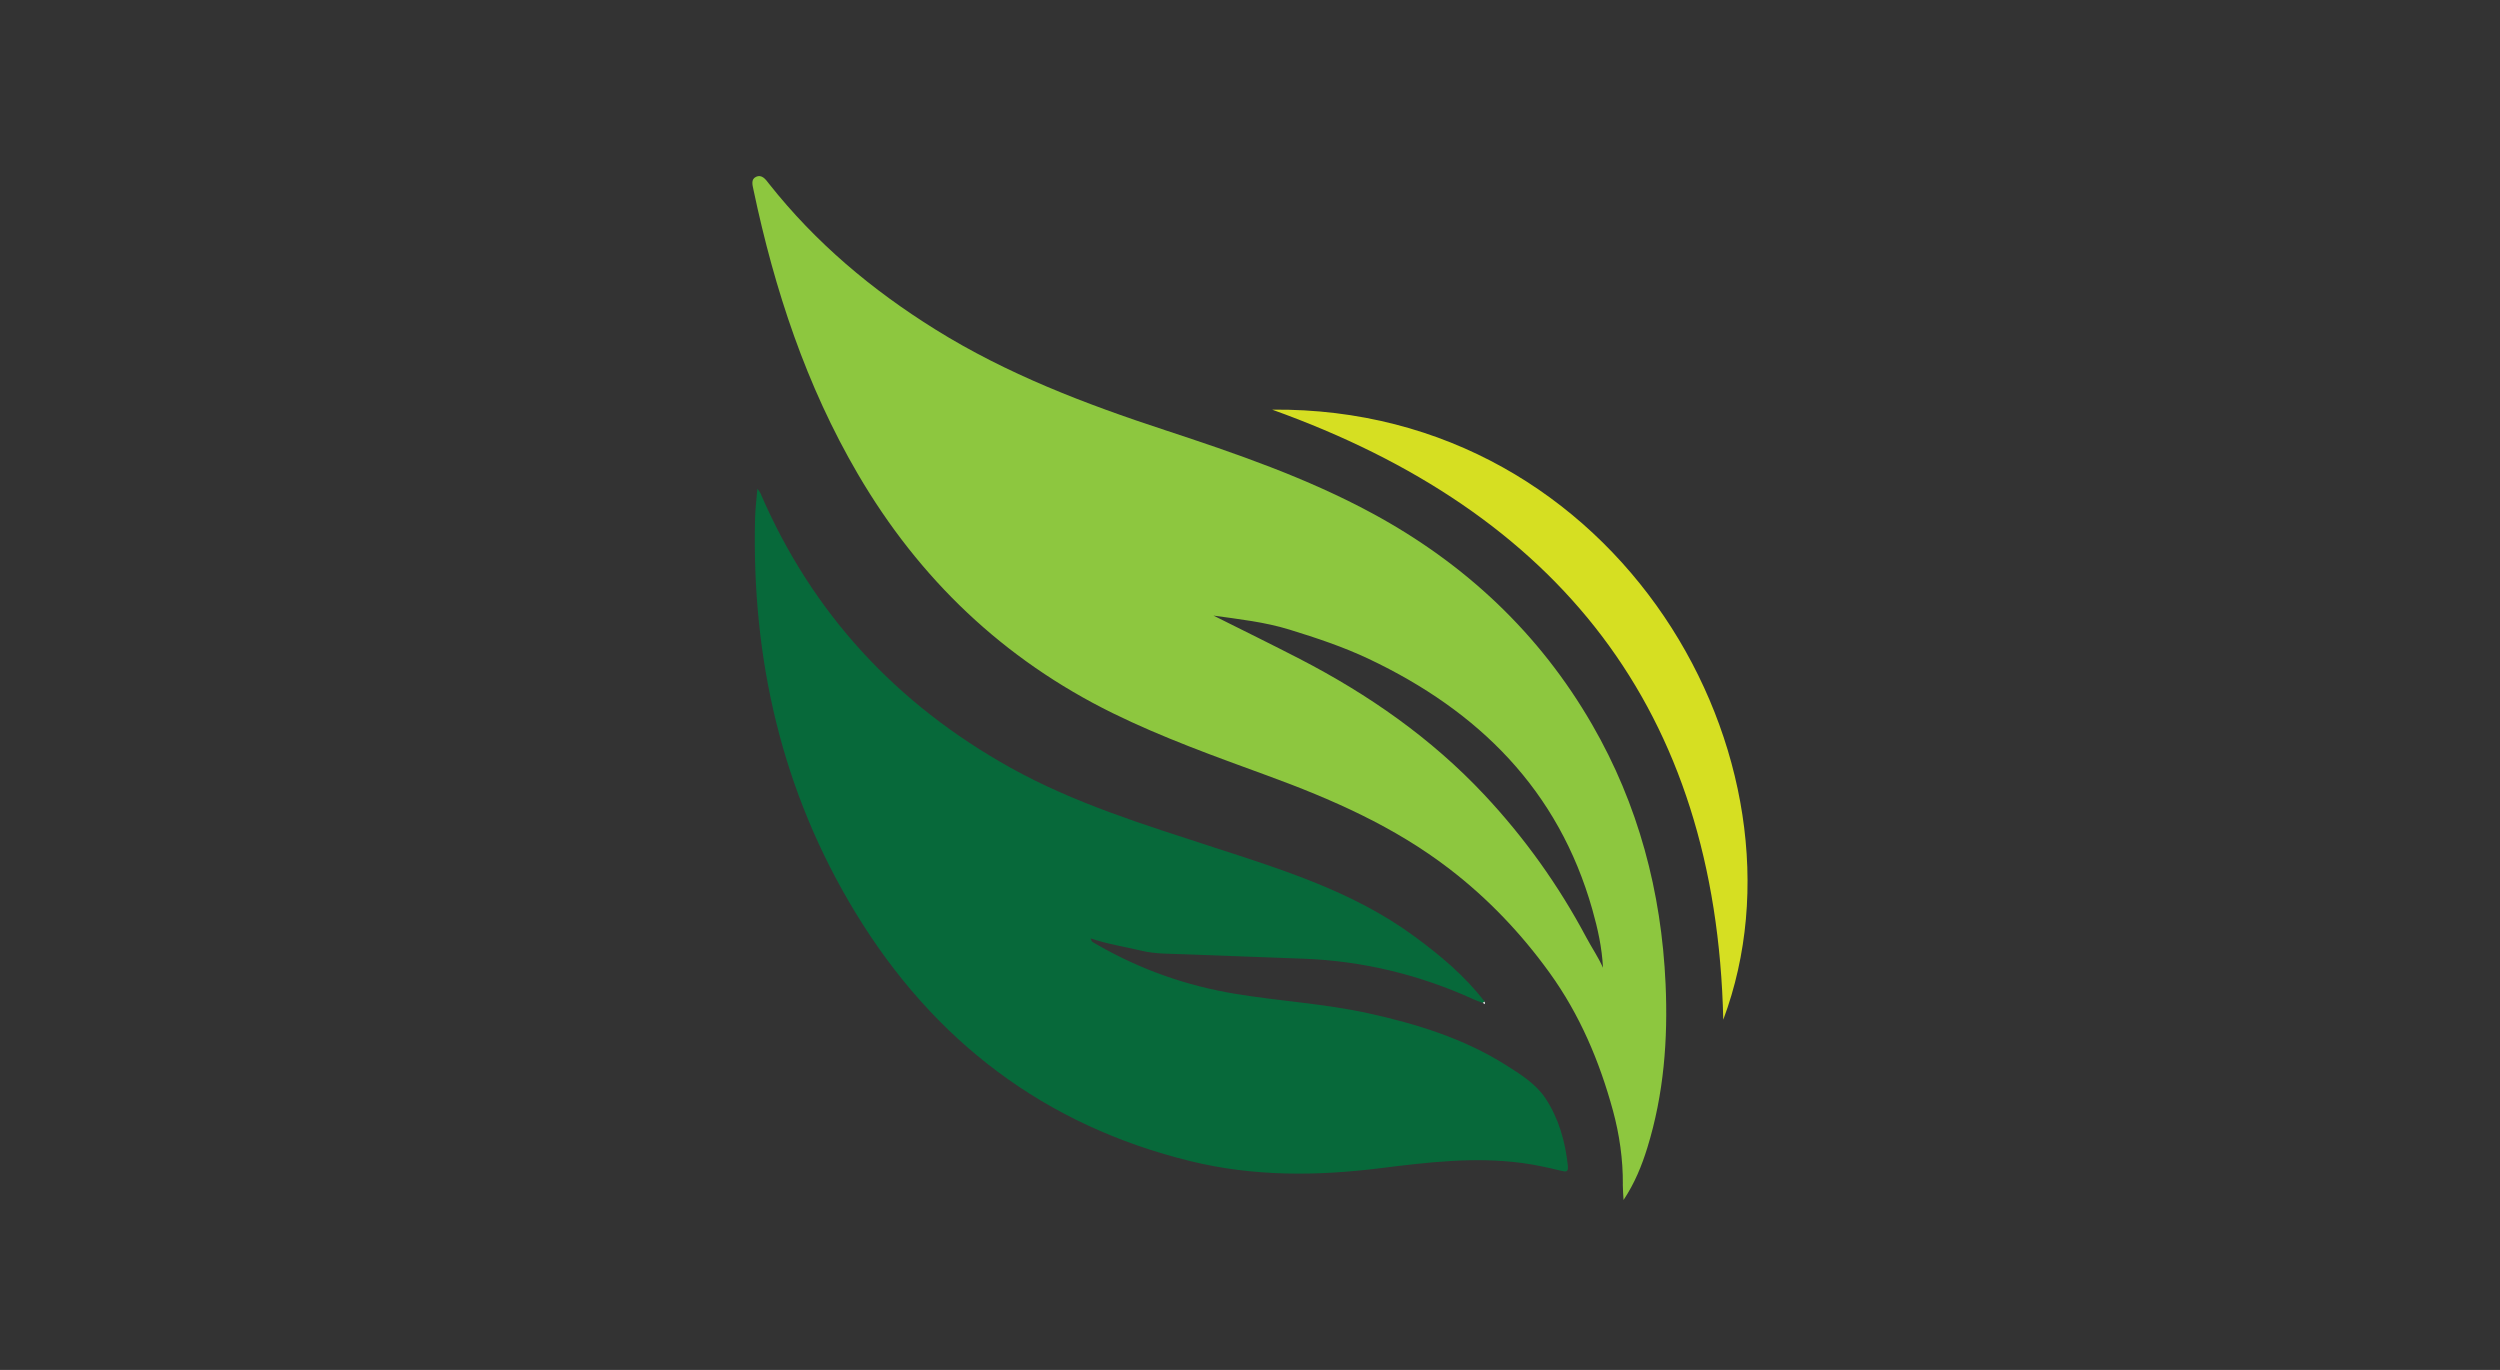
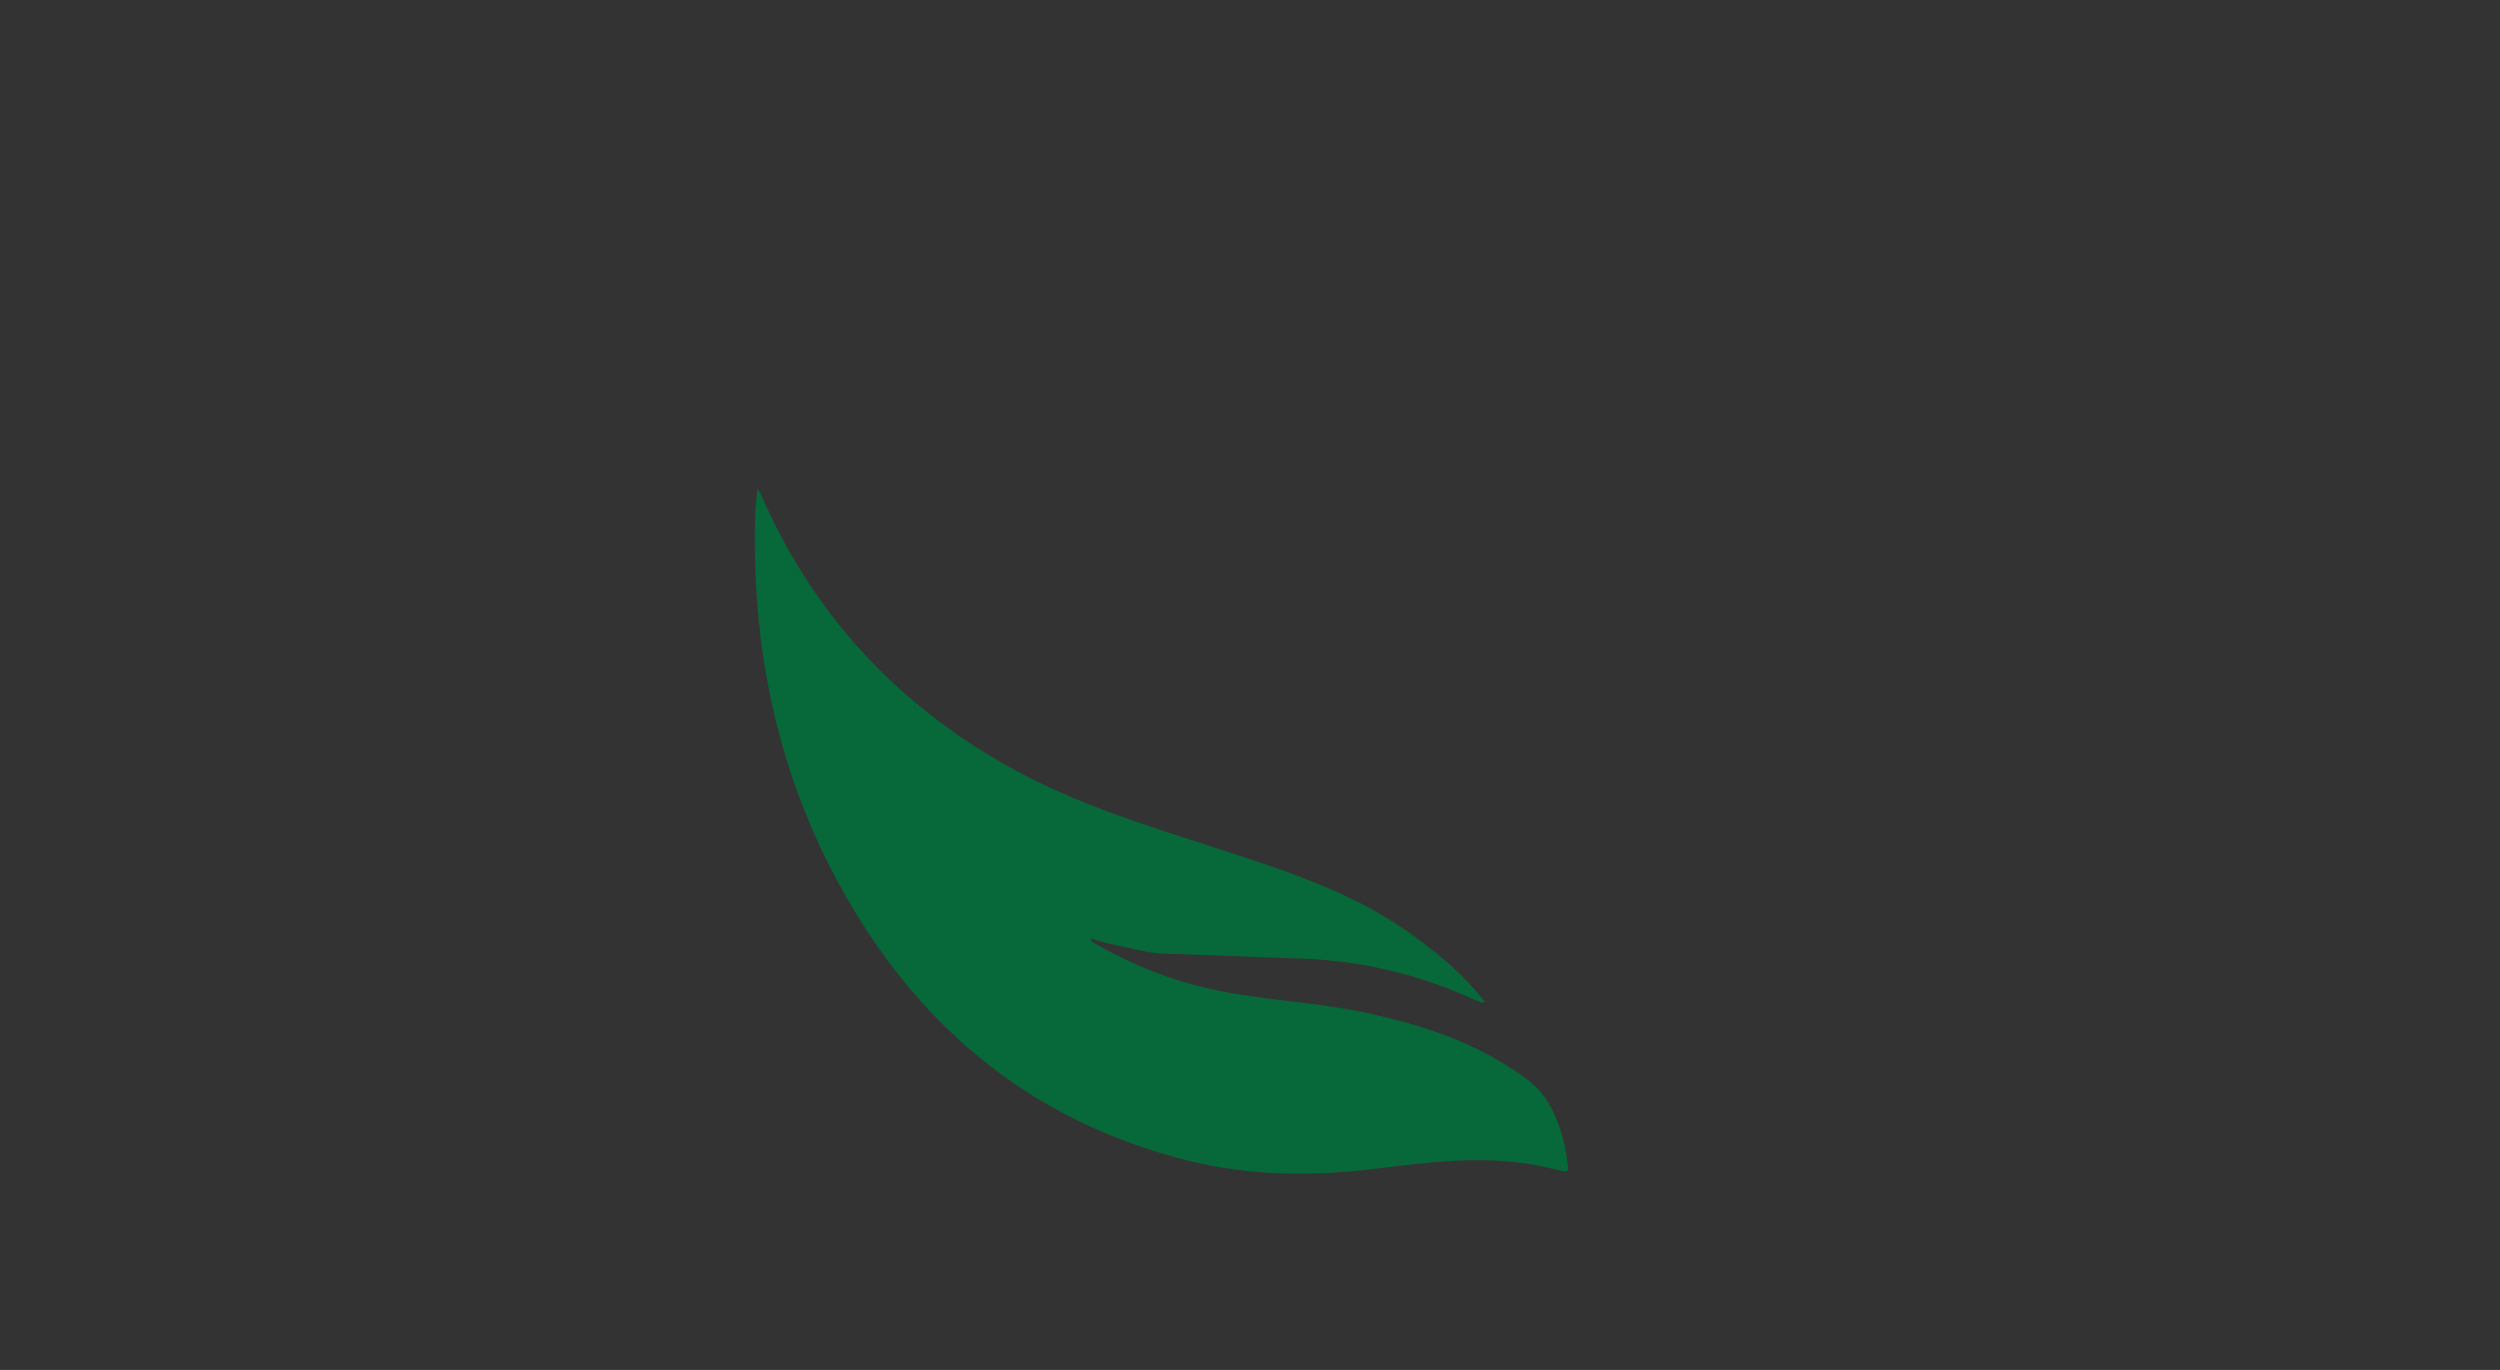
<svg xmlns="http://www.w3.org/2000/svg" viewBox="0 0 391.38 214.47" data-name="Ñëîé 1" id="_Ñëîé_1">
  <rect x="0" y="0" width="391.38" height="214.47" fill="#333333" stroke="none" />
  <defs>
    <style>
      .cls-1 {
        fill: #8dc73f;
      }

      .cls-2 {
        fill: #fff;
      }

      .cls-3 {
        fill: #d6df22;
      }

      .cls-4 {
        fill: #07693a;
      }
    </style>
  </defs>
-   <path d="M254.06,185.4c.03-3.91-.54-7.81-1.54-11.5-2.1-7.71-5.19-15.05-9.93-21.61-4.44-6.15-9.6-11.58-15.61-16.21-8.65-6.67-18.52-10.99-28.68-14.7-8.15-2.98-16.32-5.91-24.11-9.74-17.09-8.41-30.3-21.02-39.89-37.43-8.1-13.85-13.05-28.87-16.34-44.49-.15-.72-.43-1.64.37-2.02.97-.47,1.55.42,2.07,1.08,7.27,9.2,16.1,16.61,26.02,22.79,11.22,7,23.48,11.67,35.97,15.77,11.12,3.66,22.18,7.46,32.51,13.06,14.48,7.85,26.1,18.75,34.35,33.03,7.24,12.53,10.85,26.17,11.5,40.61.39,8.68-.27,17.24-2.84,25.59-.88,2.87-2.01,5.63-3.74,8.23-.04-.82-.12-1.65-.12-2.47ZM203.51,103.17c10.73,5.55,20.54,12.38,28.84,21.23,6.32,6.74,11.65,14.2,15.99,22.36.84,1.58,1.87,3.07,2.61,4.74-.15-3.11-.82-6.13-1.66-9.09-5.3-18.73-17.79-31.09-34.97-39.24-4.01-1.9-8.22-3.3-12.47-4.61-3.9-1.2-7.88-1.62-11.88-2.19,4.51,2.26,9.05,4.48,13.54,6.8Z" class="cls-1" />
  <path d="M232.42,156.81c-3.12-4.07-6.98-7.28-11.12-10.31-9.49-6.94-20.49-10.33-31.42-13.89-10.8-3.52-21.67-6.85-31.66-12.41-17.87-9.95-31.08-24.17-39.19-43.03-.06-.14-.18-.26-.46-.65-.14,1.68-.32,3.11-.36,4.54-.56,22.08,4.18,42.86,15.72,61.82,12.2,20.05,29.58,33.32,52.53,38.92,9.79,2.39,19.68,2.33,29.64,1.08,7.37-.92,14.77-1.81,22.21-.81,2.03.27,4.04.72,6.03,1.2.9.22,1.23.24,1.1-.87-.41-3.75-1.43-7.34-3.49-10.45-1.51-2.28-3.93-3.79-6.26-5.25-6.57-4.13-13.84-6.38-21.34-8.04-6.92-1.54-14.01-1.92-20.99-3.08-7.62-1.26-14.79-3.79-21.5-7.63-.3-.17-.6-.34-.88-.53-.07-.05-.09-.18-.25-.52,2.72.93,5.38,1.31,7.99,1.94,2.24.54,4.64.46,6.97.56,6.17.26,12.34.44,18.52.69,9.24.37,18.06,2.52,26.47,6.35.46.21.95.38,1.43.56.1-.06.2-.13.3-.19Z" class="cls-4" />
-   <path d="M269.78,159.64c15.15-40.51-16.3-96.01-70.63-95.51,44.72,16.01,69.55,46.86,70.63,95.51Z" class="cls-3" />
-   <path d="M232.12,157c.12.07.23.14.35.21-.01-.13-.03-.27-.04-.4-.1.06-.2.13-.3.19Z" class="cls-2" />
</svg>